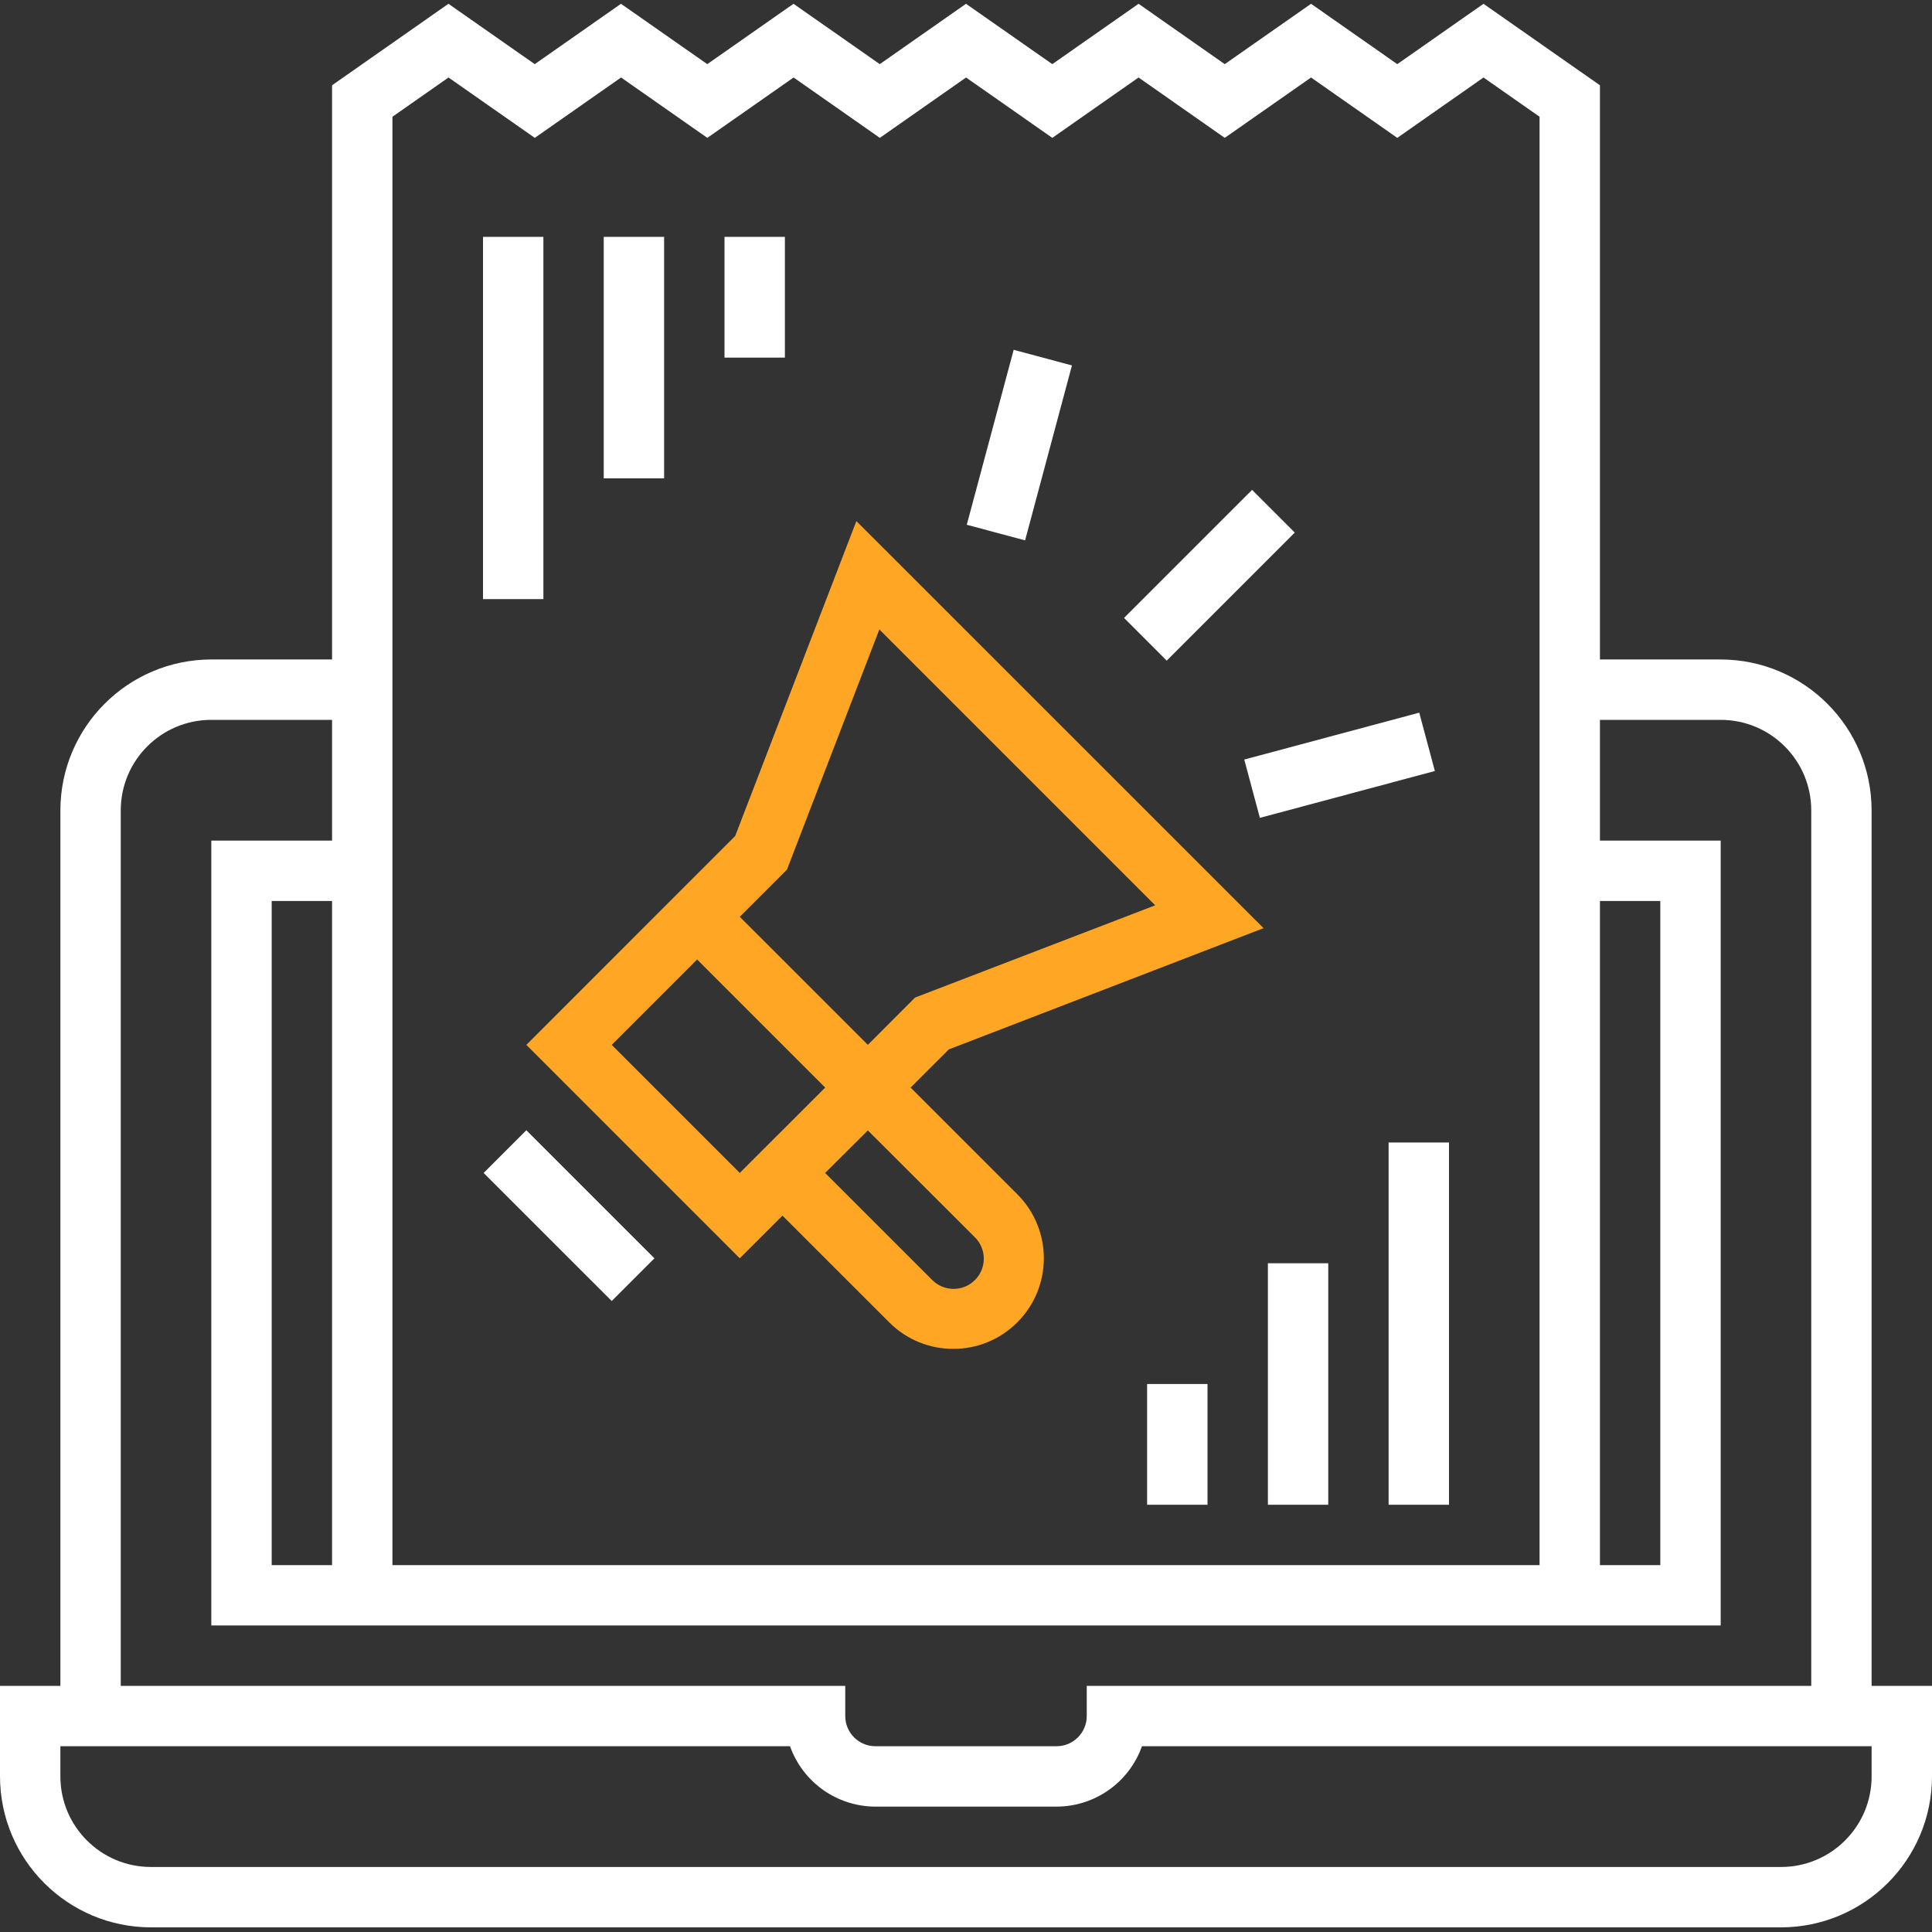
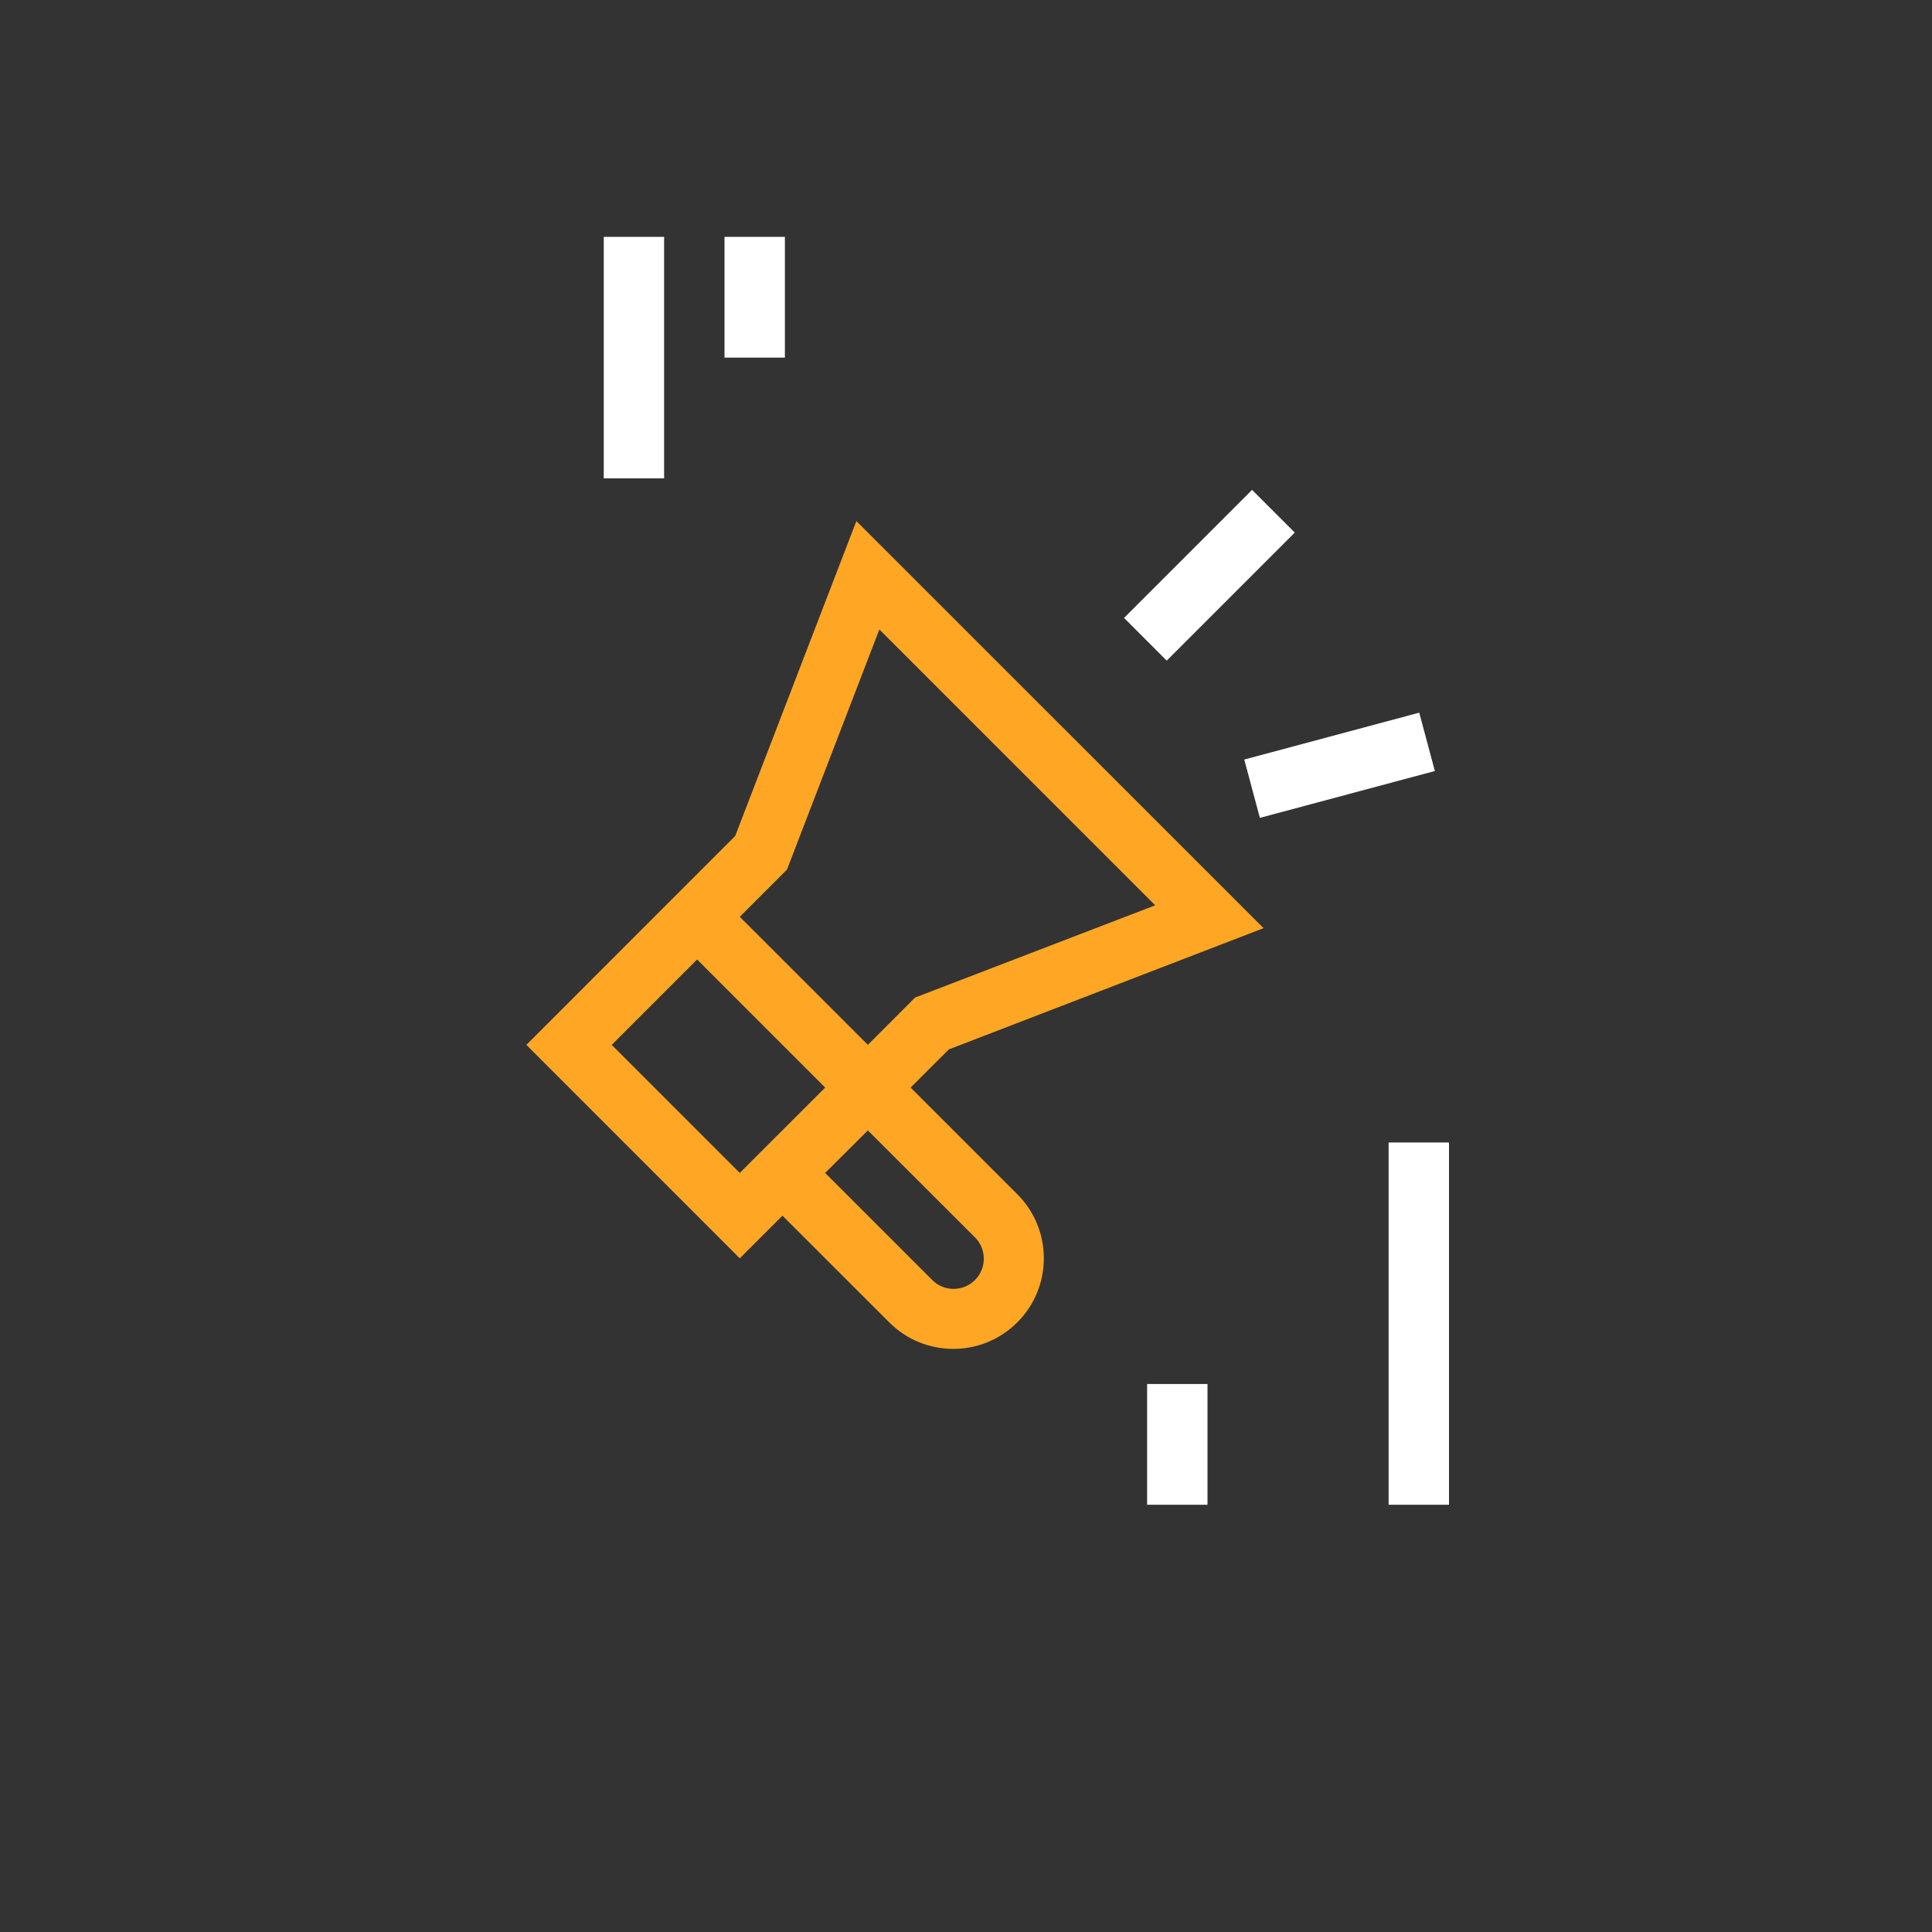
<svg xmlns="http://www.w3.org/2000/svg" width="70" height="70" viewBox="0 0 70 70" fill="none">
  <rect x="0" y="0" width="70" height="70" fill="#333333" stroke="none" />
  <path d="M40.726 22.388L45.365 17.749L46.912 19.296L42.272 23.936L40.726 22.388Z" fill="white" />
  <path d="M45.082 27.52L51.422 25.821L51.988 27.935L45.648 29.633L45.082 27.52Z" fill="white" />
-   <path d="M35.028 19.013L36.727 12.674L38.839 13.24L37.141 19.579L35.028 19.013Z" fill="white" />
-   <path d="M17.5 8.582H19.688V21.707H17.5V8.582Z" fill="white" />
  <path d="M21.875 8.582H24.062V17.332H21.875V8.582Z" fill="white" />
  <path d="M26.25 8.582H28.438V12.957H26.25V8.582Z" fill="white" />
  <path d="M50.312 41.395H52.5V54.52H50.312V41.395Z" fill="white" />
-   <path d="M45.938 45.77H48.125V54.52H45.938V45.77Z" fill="white" />
  <path d="M41.562 50.145H43.75V54.52H41.562V50.145Z" fill="white" />
-   <path d="M67.812 61.082V29.363C67.809 26.344 65.363 23.898 62.344 23.894H57.969V3.09L53.75 0.137L50.626 2.324L47.502 0.137L44.375 2.324L41.252 0.137L38.127 2.324L35 0.137L31.876 2.324L28.75 0.137L25.626 2.324L22.499 0.137L19.375 2.324L16.248 0.137L12.031 3.09V23.894H7.656C4.637 23.898 2.191 26.344 2.188 29.363V61.082H0V64.363C0.004 67.382 2.45 69.828 5.469 69.832H64.531C67.55 69.828 69.996 67.382 70 64.363V61.082H67.812ZM57.969 32.644H60.156V56.707H57.969V32.644ZM14.219 4.23L16.25 2.808L19.377 4.995L22.502 2.808L25.628 4.995L28.753 2.808L31.878 4.995L35.002 2.808L38.127 4.995L41.252 2.808L44.375 4.995L47.502 2.808L50.626 4.995L53.75 2.808L55.781 4.23V56.707H14.219V4.23ZM4.375 29.363C4.375 27.55 5.844 26.082 7.656 26.082H12.031V30.457H7.656V58.894H62.344V30.457H57.969V26.082H62.344C64.156 26.082 65.625 27.55 65.625 29.363V61.082H39.375V62.175C39.375 62.779 38.885 63.269 38.281 63.269H31.719C31.115 63.269 30.625 62.779 30.625 62.175V61.082H4.375V29.363ZM12.031 32.644V56.707H9.844V32.644H12.031ZM67.812 64.363C67.812 66.175 66.343 67.644 64.531 67.644H5.469C3.657 67.644 2.188 66.175 2.188 64.363V63.269H28.624C29.09 64.579 30.329 65.455 31.719 65.457H38.281C39.671 65.455 40.91 64.579 41.376 63.269H67.812V64.363Z" fill="white" />
  <path d="M45.781 33.629L31.028 18.88L26.638 30.288L24.483 32.443L19.071 37.858L26.803 45.591L28.35 44.045L32.218 47.911C33.499 49.193 35.576 49.194 36.858 47.912C38.14 46.631 38.141 44.553 36.86 43.271L32.993 39.405L34.377 38.022L45.781 33.629ZM26.803 42.498L22.164 37.858L25.257 34.764L29.898 39.405L26.803 42.498ZM35.311 44.818C35.595 45.093 35.709 45.499 35.609 45.882C35.509 46.264 35.21 46.563 34.828 46.663C34.445 46.763 34.039 46.649 33.764 46.365L29.896 42.498L31.444 40.957L35.311 44.818ZM31.444 37.857L26.803 33.217L28.514 31.506L31.861 22.806L41.856 32.801L33.154 36.144L31.444 37.857Z" fill="#FFA724" />
-   <path d="M17.523 42.498L19.07 40.951L23.711 45.591L22.164 47.138L17.523 42.498Z" fill="white" />
</svg>